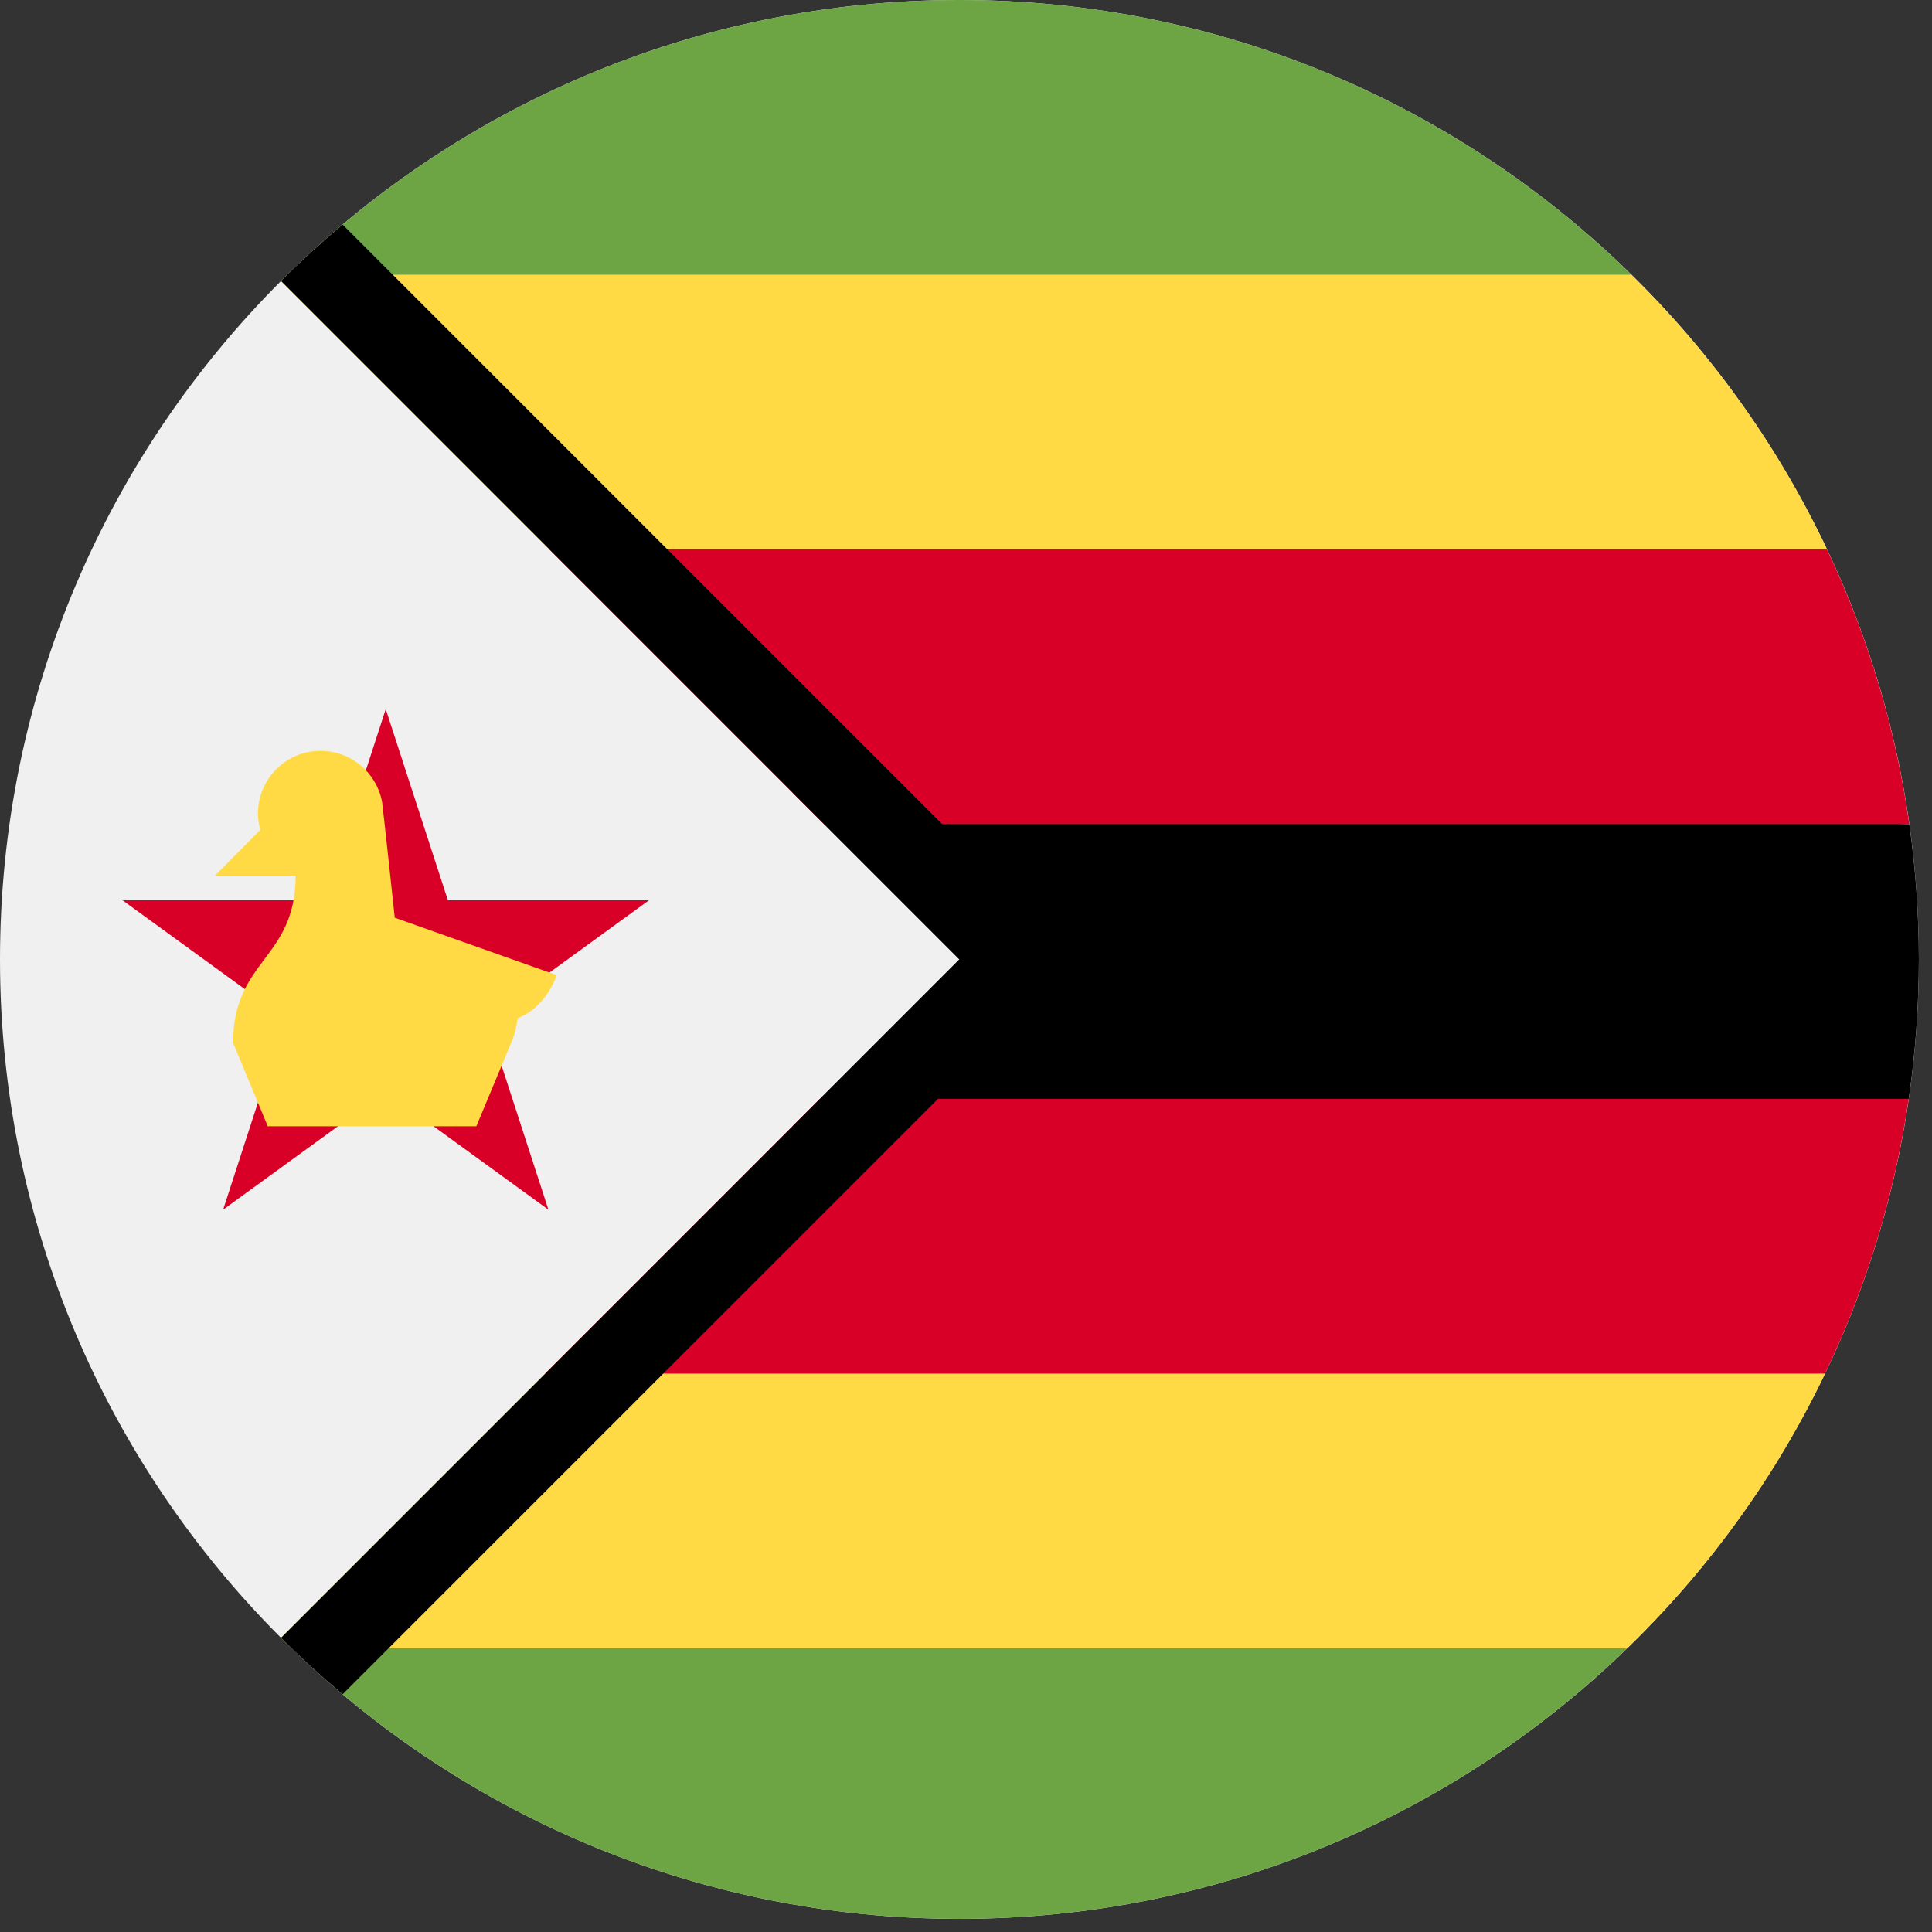
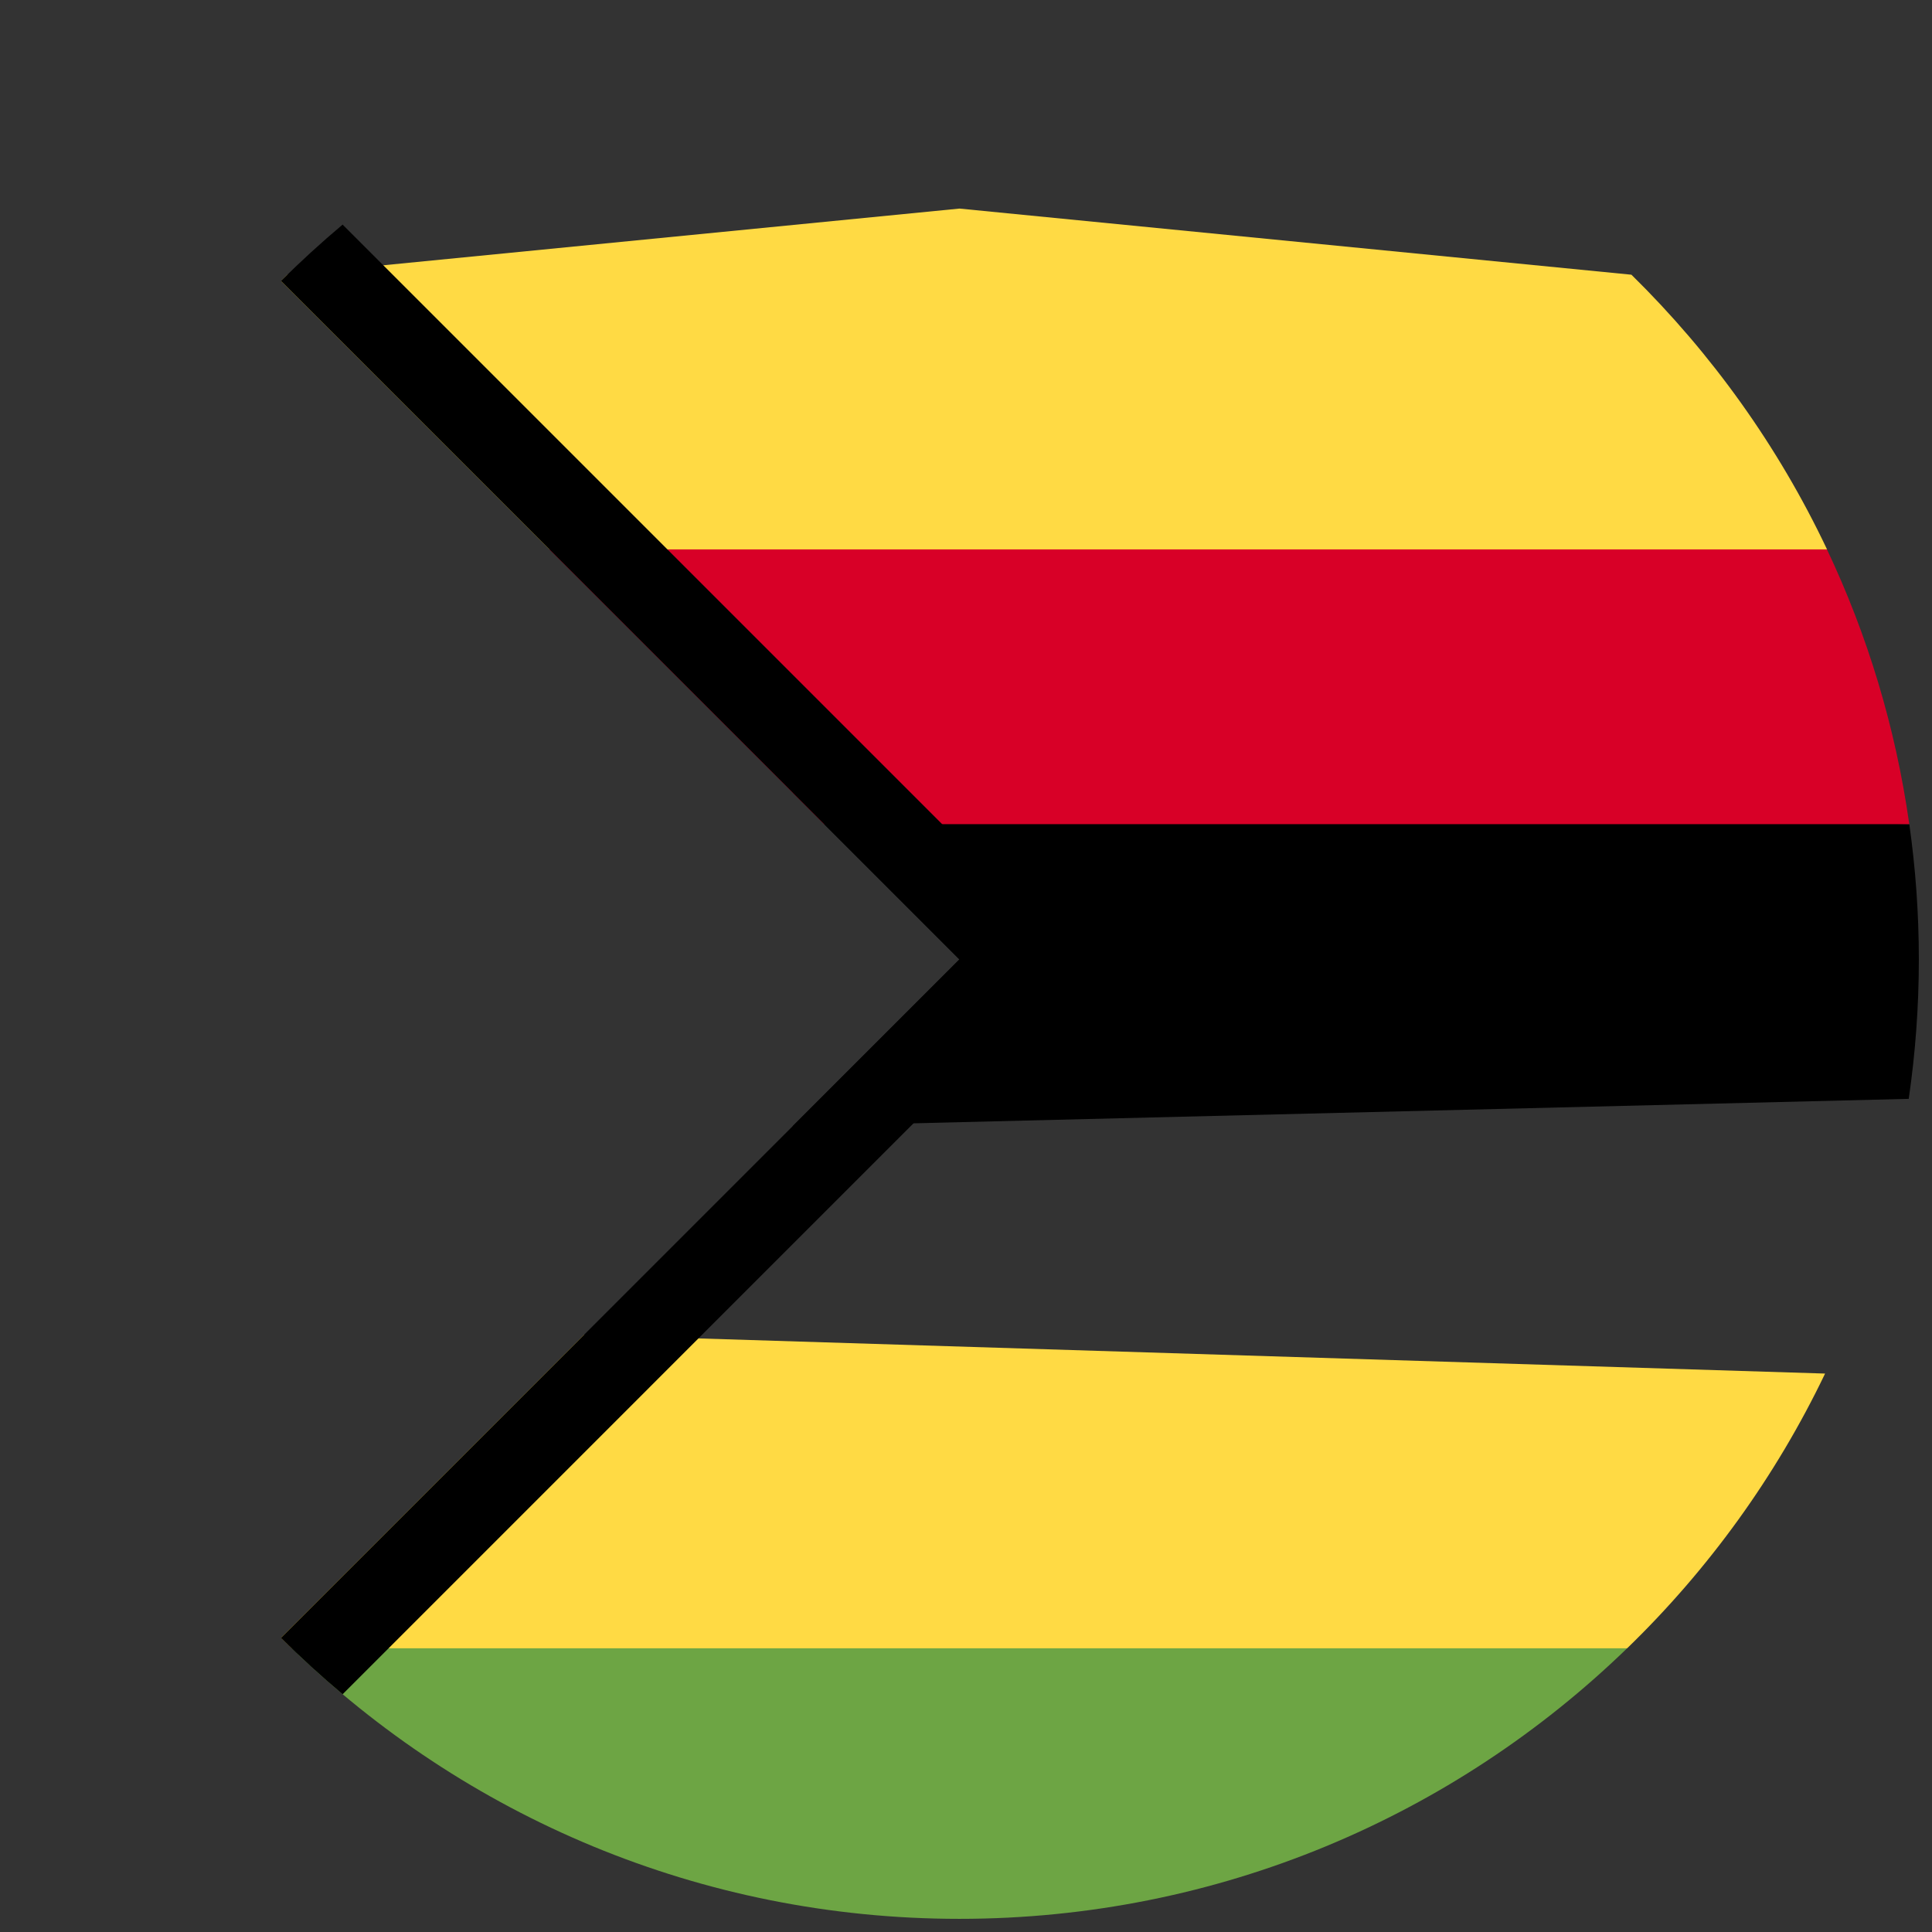
<svg xmlns="http://www.w3.org/2000/svg" width="47" height="47" viewBox="0 0 47 47" fill="none">
  <rect x="0" y="0" width="47" height="47" fill="#333333" stroke="none" />
  <g clip-path="url(#clip0_562_9281)">
-     <path d="M23.34 46.68C36.231 46.68 46.68 36.23 46.68 23.34C46.68 10.45 36.231 0 23.34 0C10.45 0 0 10.45 0 23.34C0 36.23 10.45 46.68 23.34 46.68Z" fill="#F0F0F0" />
    <path d="M44.447 13.366C43.261 10.861 41.642 8.602 39.688 6.683L23.341 5.074L6.993 6.683C6.941 6.734 6.89 6.786 6.839 6.838L13.367 13.366L23.341 13.671L44.447 13.366Z" fill="#FFDA44" />
    <path d="M6.839 39.842C6.925 39.928 7.01 40.014 7.098 40.098L23.341 41.606L39.584 40.098C41.559 38.184 43.197 35.924 44.399 33.415L14.208 32.473C11.61 35.071 8.614 38.067 6.839 39.842Z" fill="#FFDA44" />
    <path d="M46.448 20.049L19.281 19.281L23.34 23.34C22.138 24.542 20.343 26.337 19.281 27.399L46.434 26.732C46.595 25.625 46.68 24.492 46.68 23.34C46.68 22.223 46.6 21.124 46.448 20.049Z" fill="black" />
-     <path d="M23.34 0C16.974 0 11.204 2.55 6.993 6.683H39.687C35.476 2.55 29.707 0 23.34 0Z" fill="#6DA544" />
    <path d="M20.048 20.049H46.447C46.114 17.69 45.429 15.444 44.445 13.366H13.365L20.048 20.049Z" fill="#D80027" />
-     <path d="M13.264 33.416H44.398C45.393 31.339 46.089 29.093 46.433 26.732H19.947C17.359 29.32 15.165 31.514 13.264 33.416Z" fill="#D80027" />
    <path d="M23.34 46.68C29.654 46.68 35.382 44.171 39.583 40.098H7.097C11.299 44.171 17.026 46.68 23.34 46.68Z" fill="#6DA544" />
    <path d="M8.335 5.464C7.816 5.9 7.315 6.357 6.836 6.836L23.34 23.34L6.836 39.844C7.315 40.323 7.816 40.78 8.335 41.216L26.21 23.34L8.335 5.464Z" fill="black" />
-     <path d="M9.384 17.251L10.896 21.902H15.786L11.83 24.777L13.341 29.428L9.384 26.554L5.428 29.428L6.939 24.777L2.982 21.902H7.873L9.384 17.251Z" fill="#D80027" />
-     <path d="M13.541 23.721L9.603 22.325C9.603 22.325 9.312 19.595 9.294 19.503C9.16 18.799 8.542 18.266 7.799 18.266C6.958 18.266 6.276 18.948 6.276 19.788C6.276 19.928 6.297 20.062 6.332 20.19L5.228 21.302H7.191C7.191 23.34 5.67 23.34 5.67 25.37L6.514 27.399H11.588L12.434 25.37H12.433C12.518 25.175 12.569 24.974 12.591 24.773C13.319 24.479 13.541 23.721 13.541 23.721Z" fill="#FFDA44" />
  </g>
  <defs>
    <clipPath id="clip0_562_9281">
      <rect width="46.68" height="46.68" fill="white" />
    </clipPath>
  </defs>
</svg>